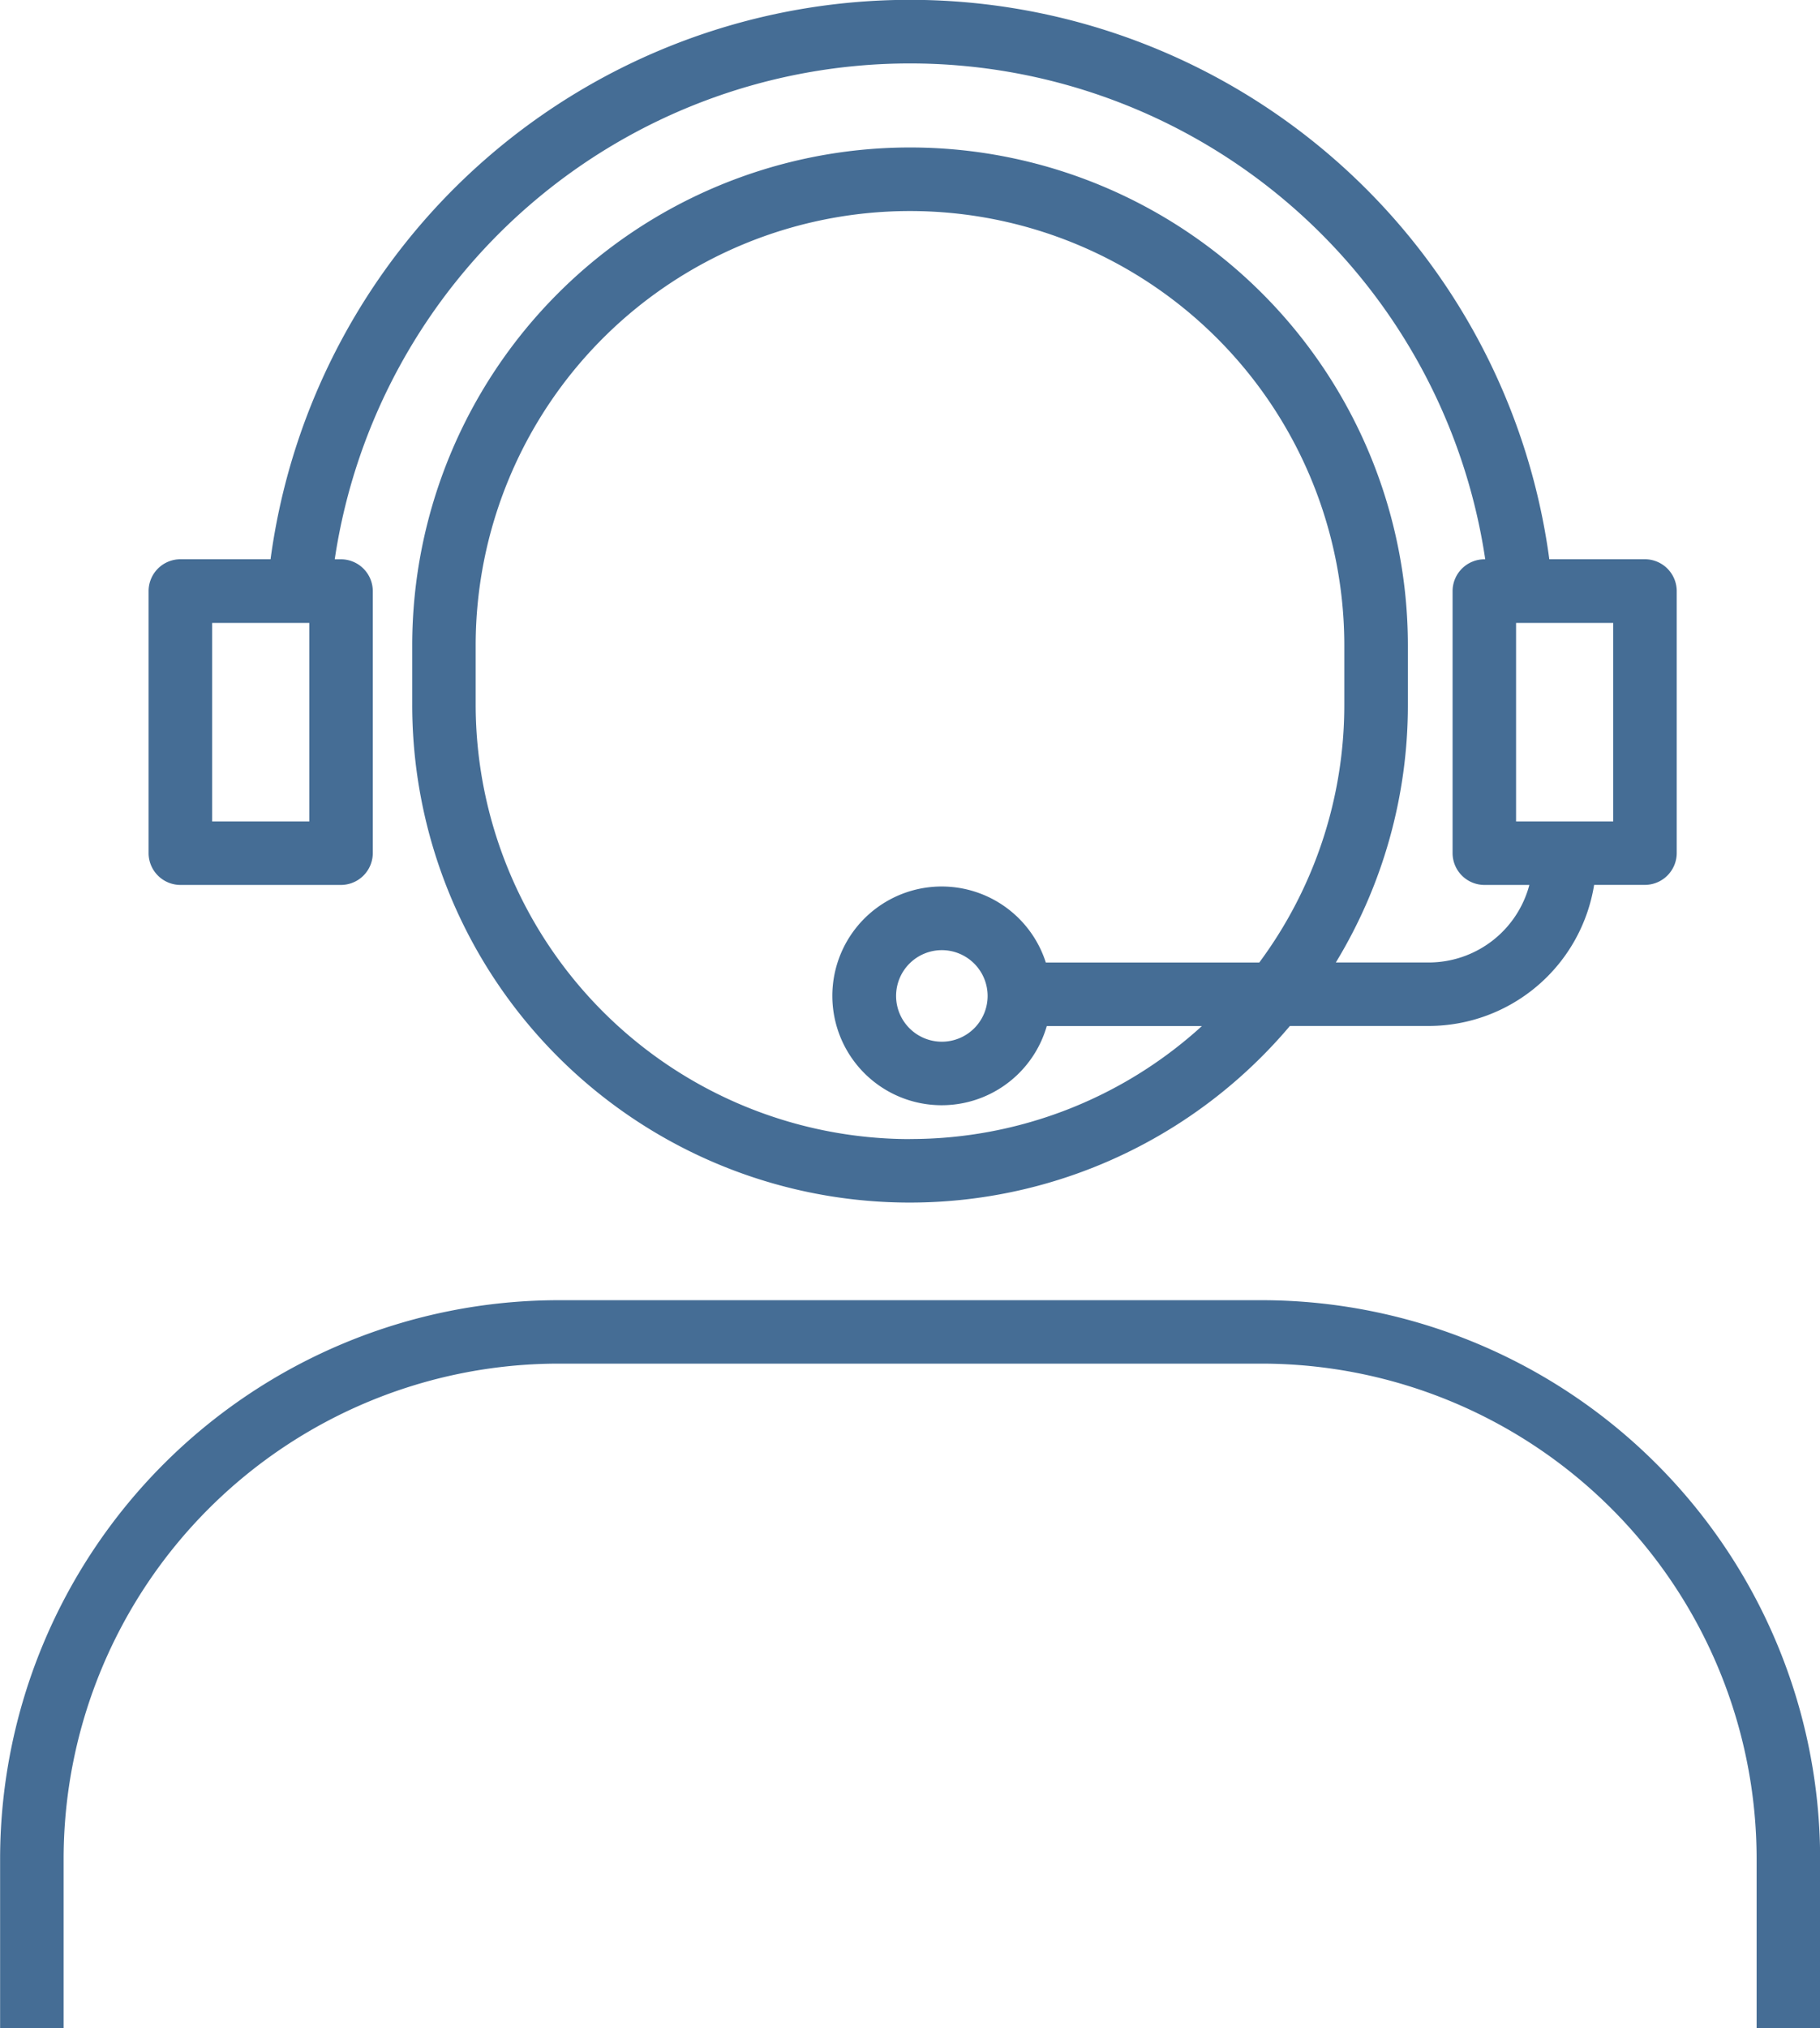
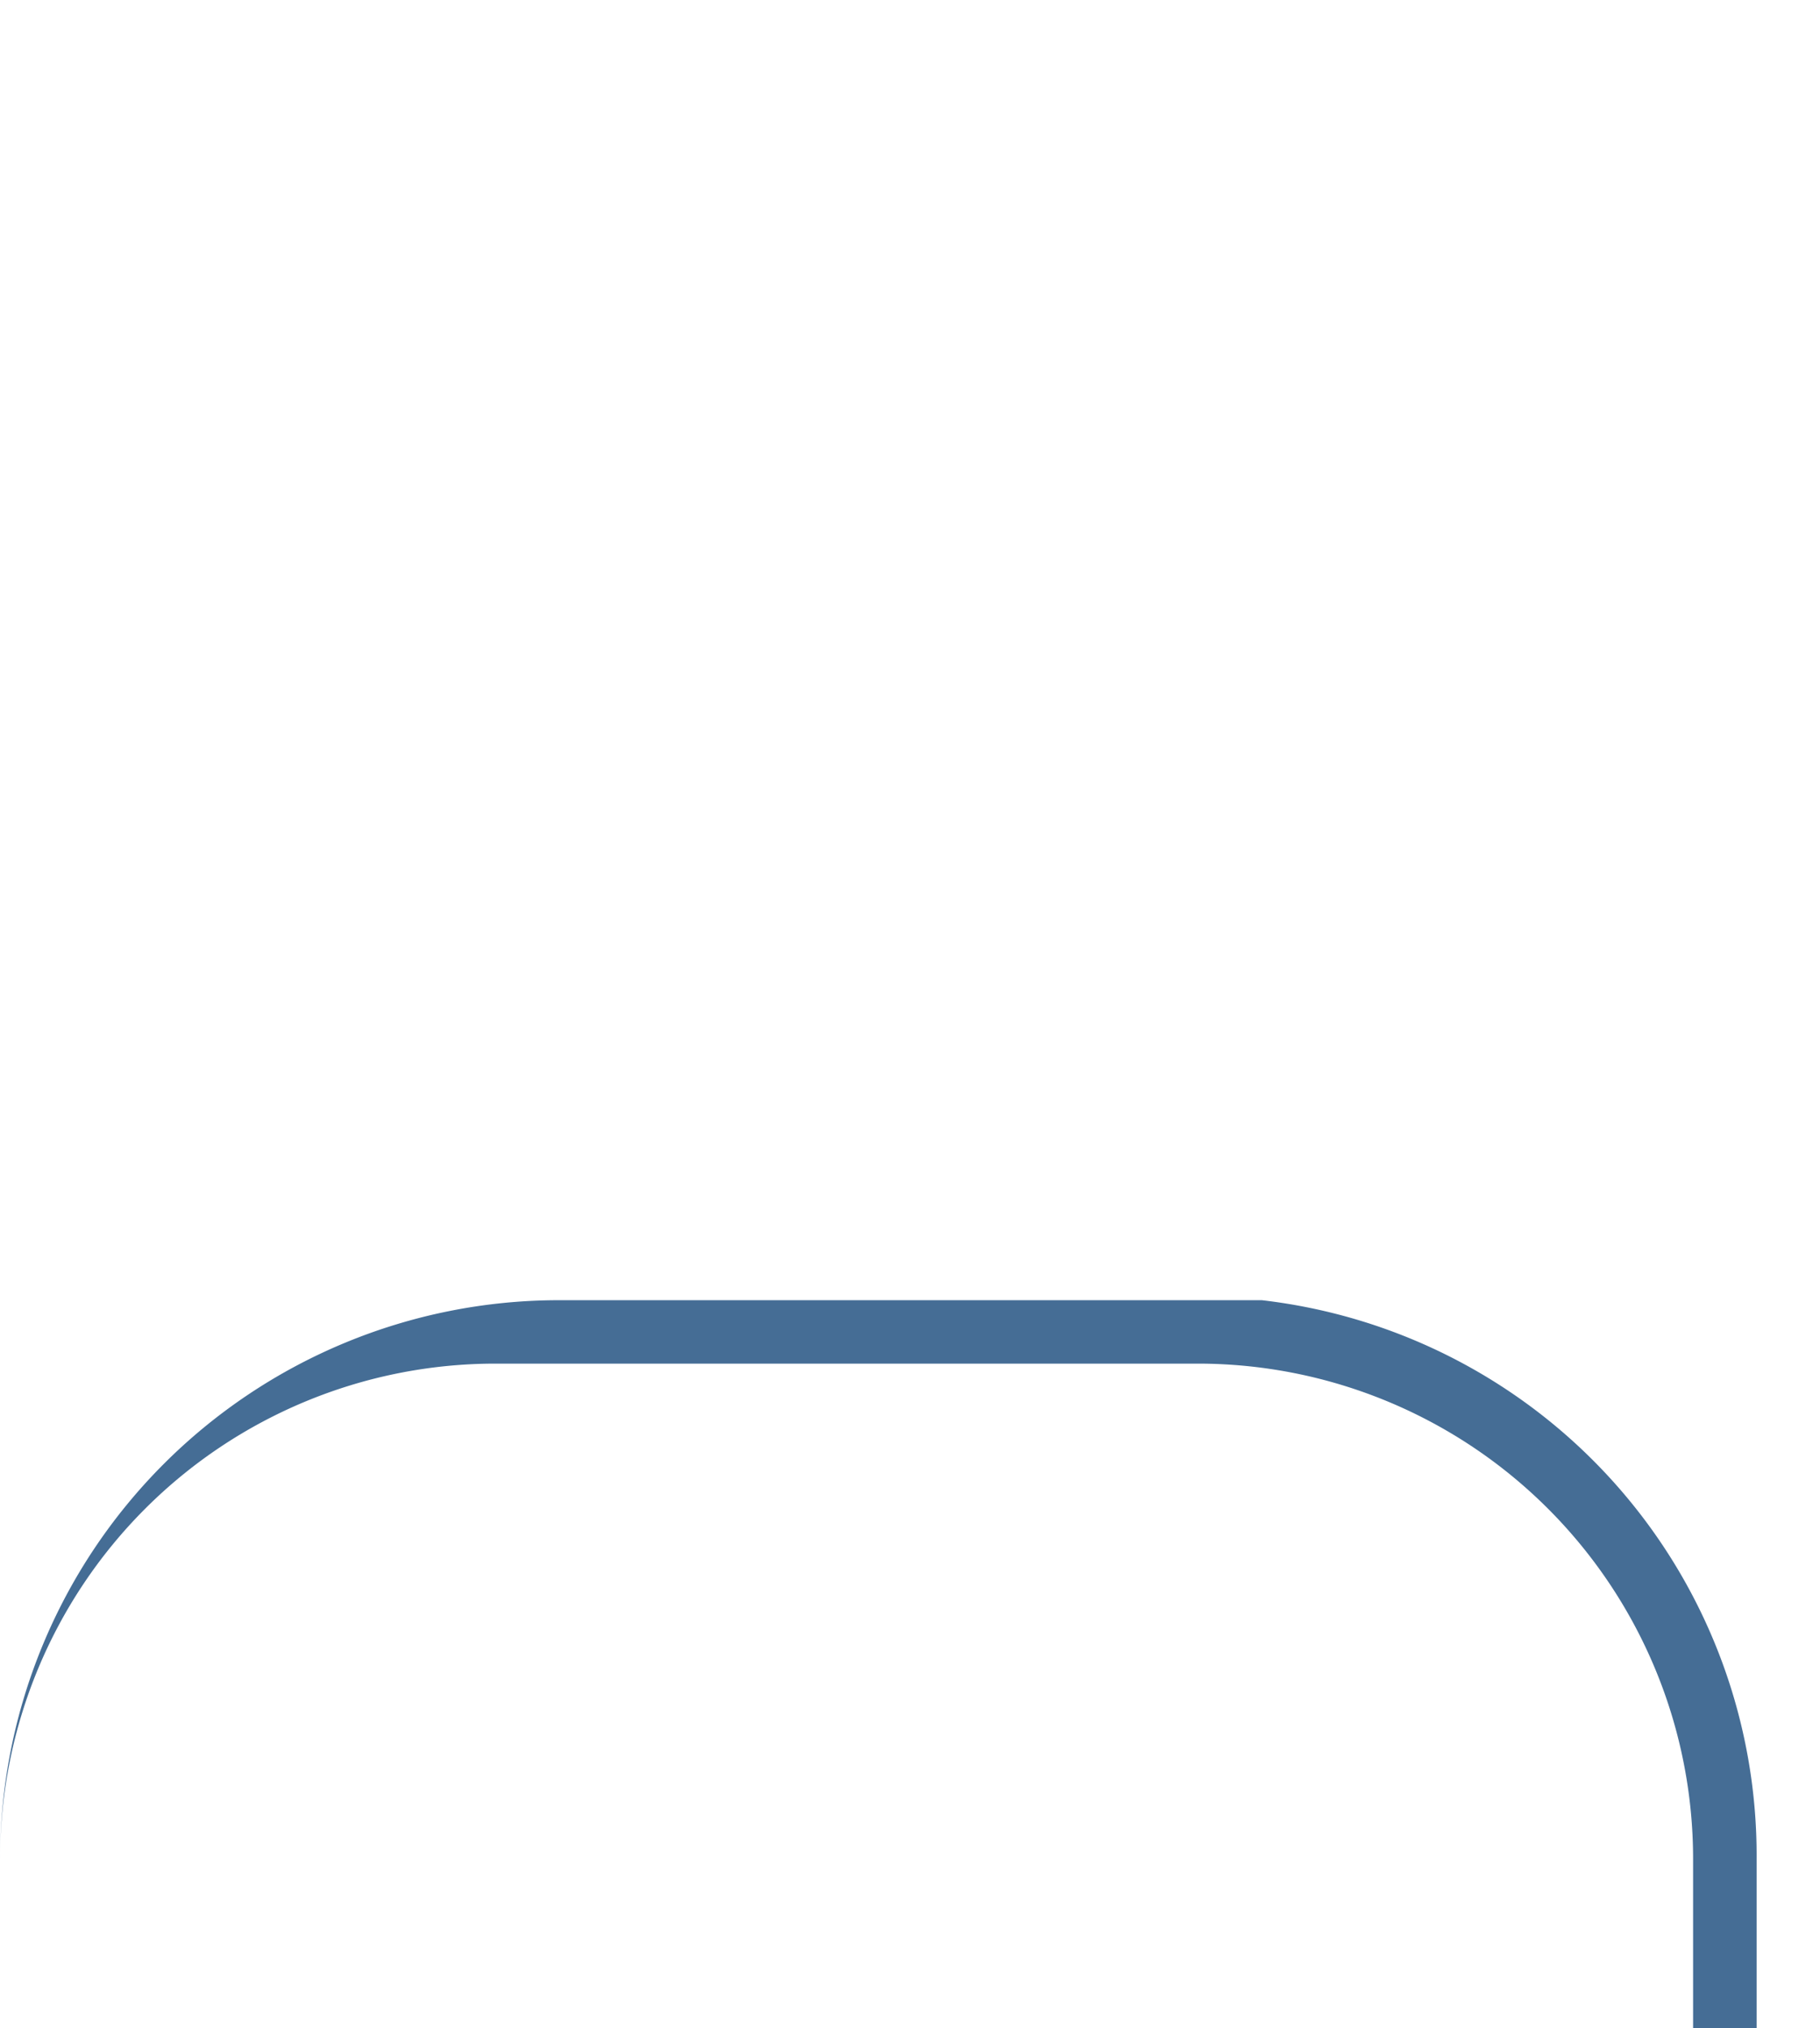
<svg xmlns="http://www.w3.org/2000/svg" width="68.481" height="76.291" viewBox="0 0 68.481 76.291">
  <g id="グループ_1510" data-name="グループ 1510" transform="translate(-801.806 -3787.98)">
-     <path id="パス_15117" data-name="パス 15117" d="M731.165,1683.46H704.692a21.028,21.028,0,0,0-21,21v6.377h2.39v-6.377a18.635,18.635,0,0,1,18.614-18.614h26.474a18.635,18.635,0,0,1,18.614,18.614v6.377h2.39v-6.377A21.027,21.027,0,0,0,731.165,1683.46Z" transform="translate(118.118 2153.43)" fill="#456d95" />
-     <path id="パス_15118" data-name="パス 15118" d="M697.143,1609.542h6.045a1.2,1.2,0,0,0,1.194-1.2v-9.855a1.2,1.2,0,0,0-1.194-1.195h-.238a21.885,21.885,0,0,1,43.29,0h-.035a1.2,1.2,0,0,0-1.194,1.195v9.855a1.2,1.2,0,0,0,1.194,1.2H747.9a3.919,3.919,0,0,1-3.782,2.917h-3.5a18.619,18.619,0,0,0,2.711-9.7v-2.227a18.731,18.731,0,1,0-37.463,0v2.227a18.72,18.72,0,0,0,33.024,12.088h5.229a6.31,6.31,0,0,0,6.218-5.307h1.914a1.2,1.2,0,0,0,1.194-1.2v-9.855a1.2,1.2,0,0,0-1.194-1.195h-3.6a24.274,24.274,0,0,0-48.116,0h-3.394a1.2,1.2,0,0,0-1.195,1.195v9.855A1.2,1.2,0,0,0,697.143,1609.542Zm27.452,9.561a16.361,16.361,0,0,1-16.342-16.342v-2.227a16.342,16.342,0,1,1,32.684,0v2.227a16.255,16.255,0,0,1-3.2,9.7h-8.031a4.114,4.114,0,1,0,.036,2.389h5.838A16.278,16.278,0,0,1,724.595,1619.1Zm2.921-5.386a1.722,1.722,0,1,1-1.722-1.722A1.724,1.724,0,0,1,727.516,1613.716Zm23.539-6.564H747.4v-7.466h3.655Zm-52.717-7.466h3.655v7.466h-3.655Z" transform="translate(111.451 2211.727)" fill="#456d95" />
+     <path id="パス_15117" data-name="パス 15117" d="M731.165,1683.46H704.692a21.028,21.028,0,0,0-21,21v6.377v-6.377a18.635,18.635,0,0,1,18.614-18.614h26.474a18.635,18.635,0,0,1,18.614,18.614v6.377h2.39v-6.377A21.027,21.027,0,0,0,731.165,1683.46Z" transform="translate(118.118 2153.43)" fill="#456d95" />
  </g>
</svg>